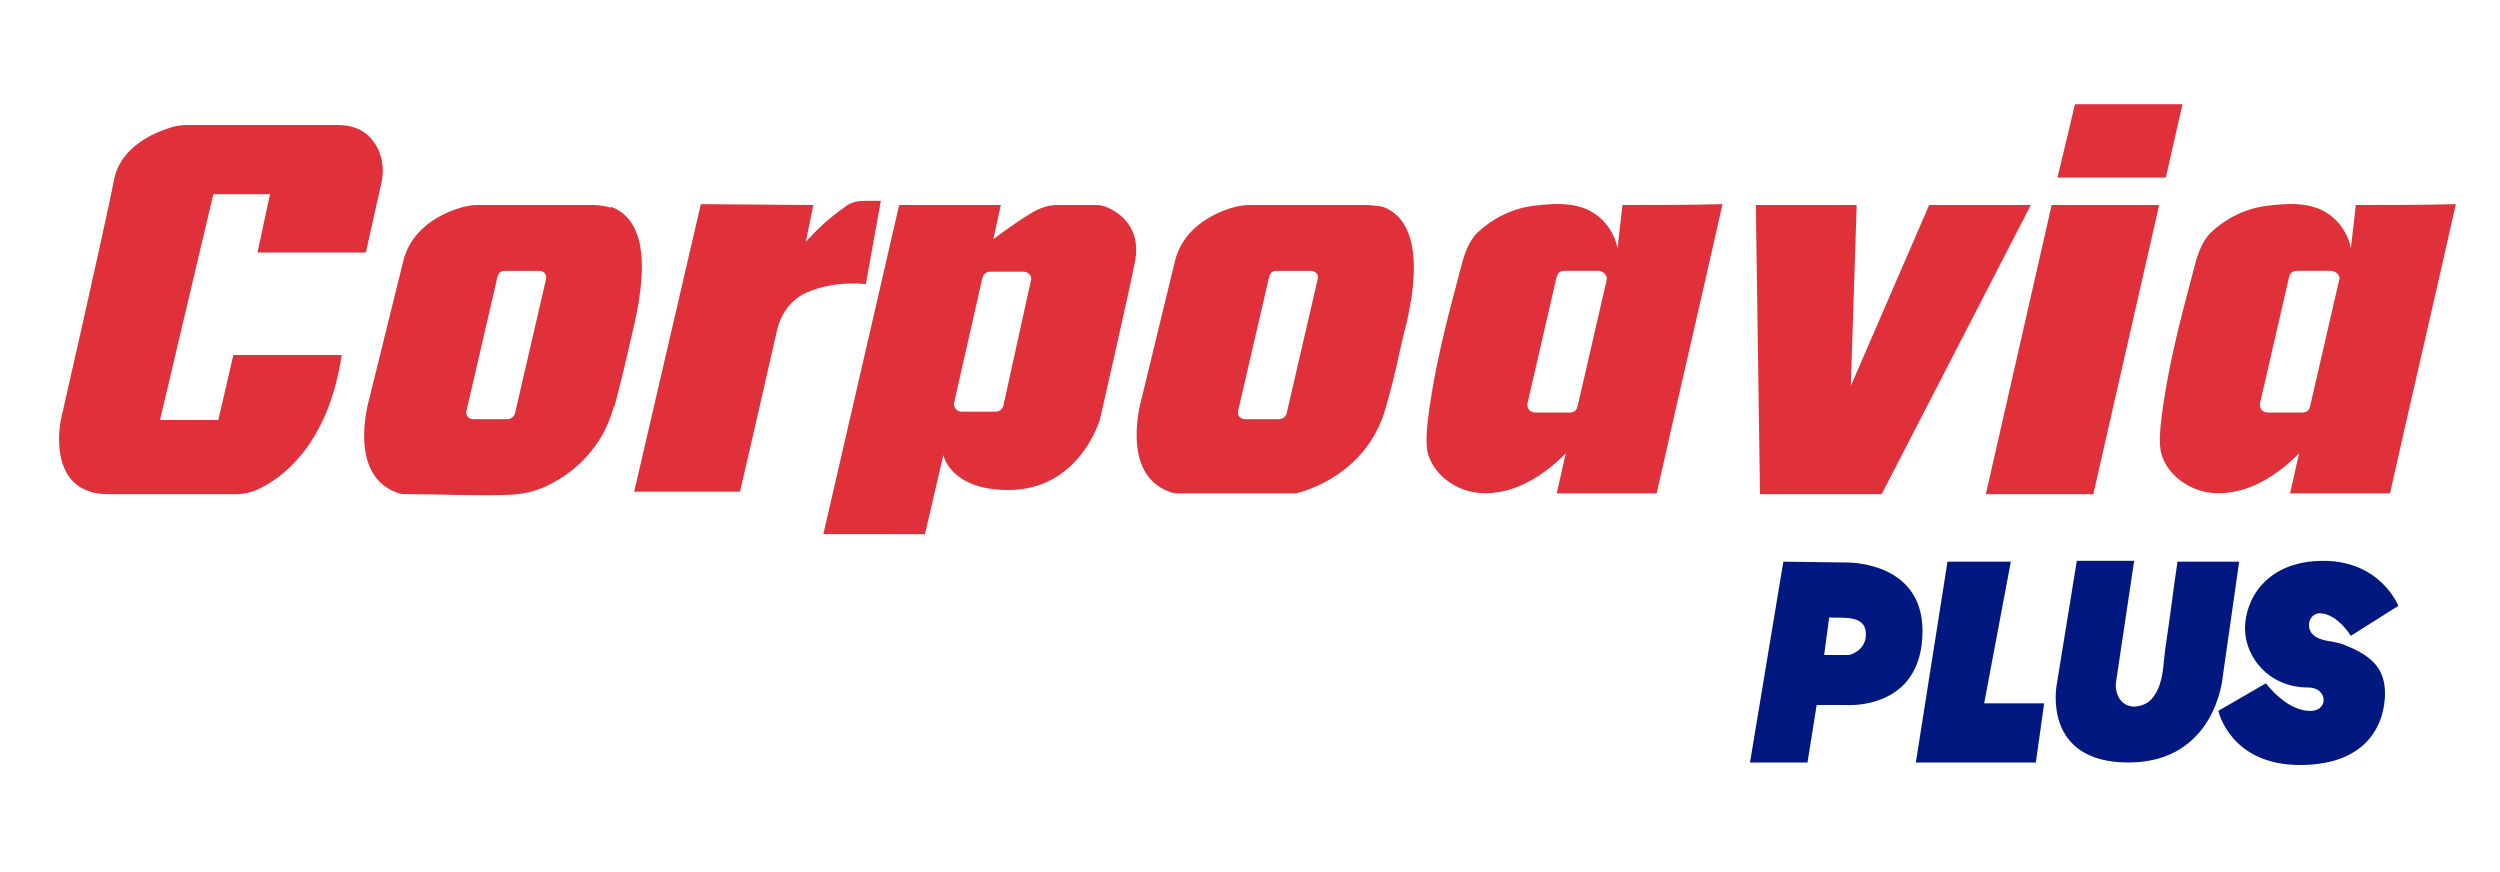
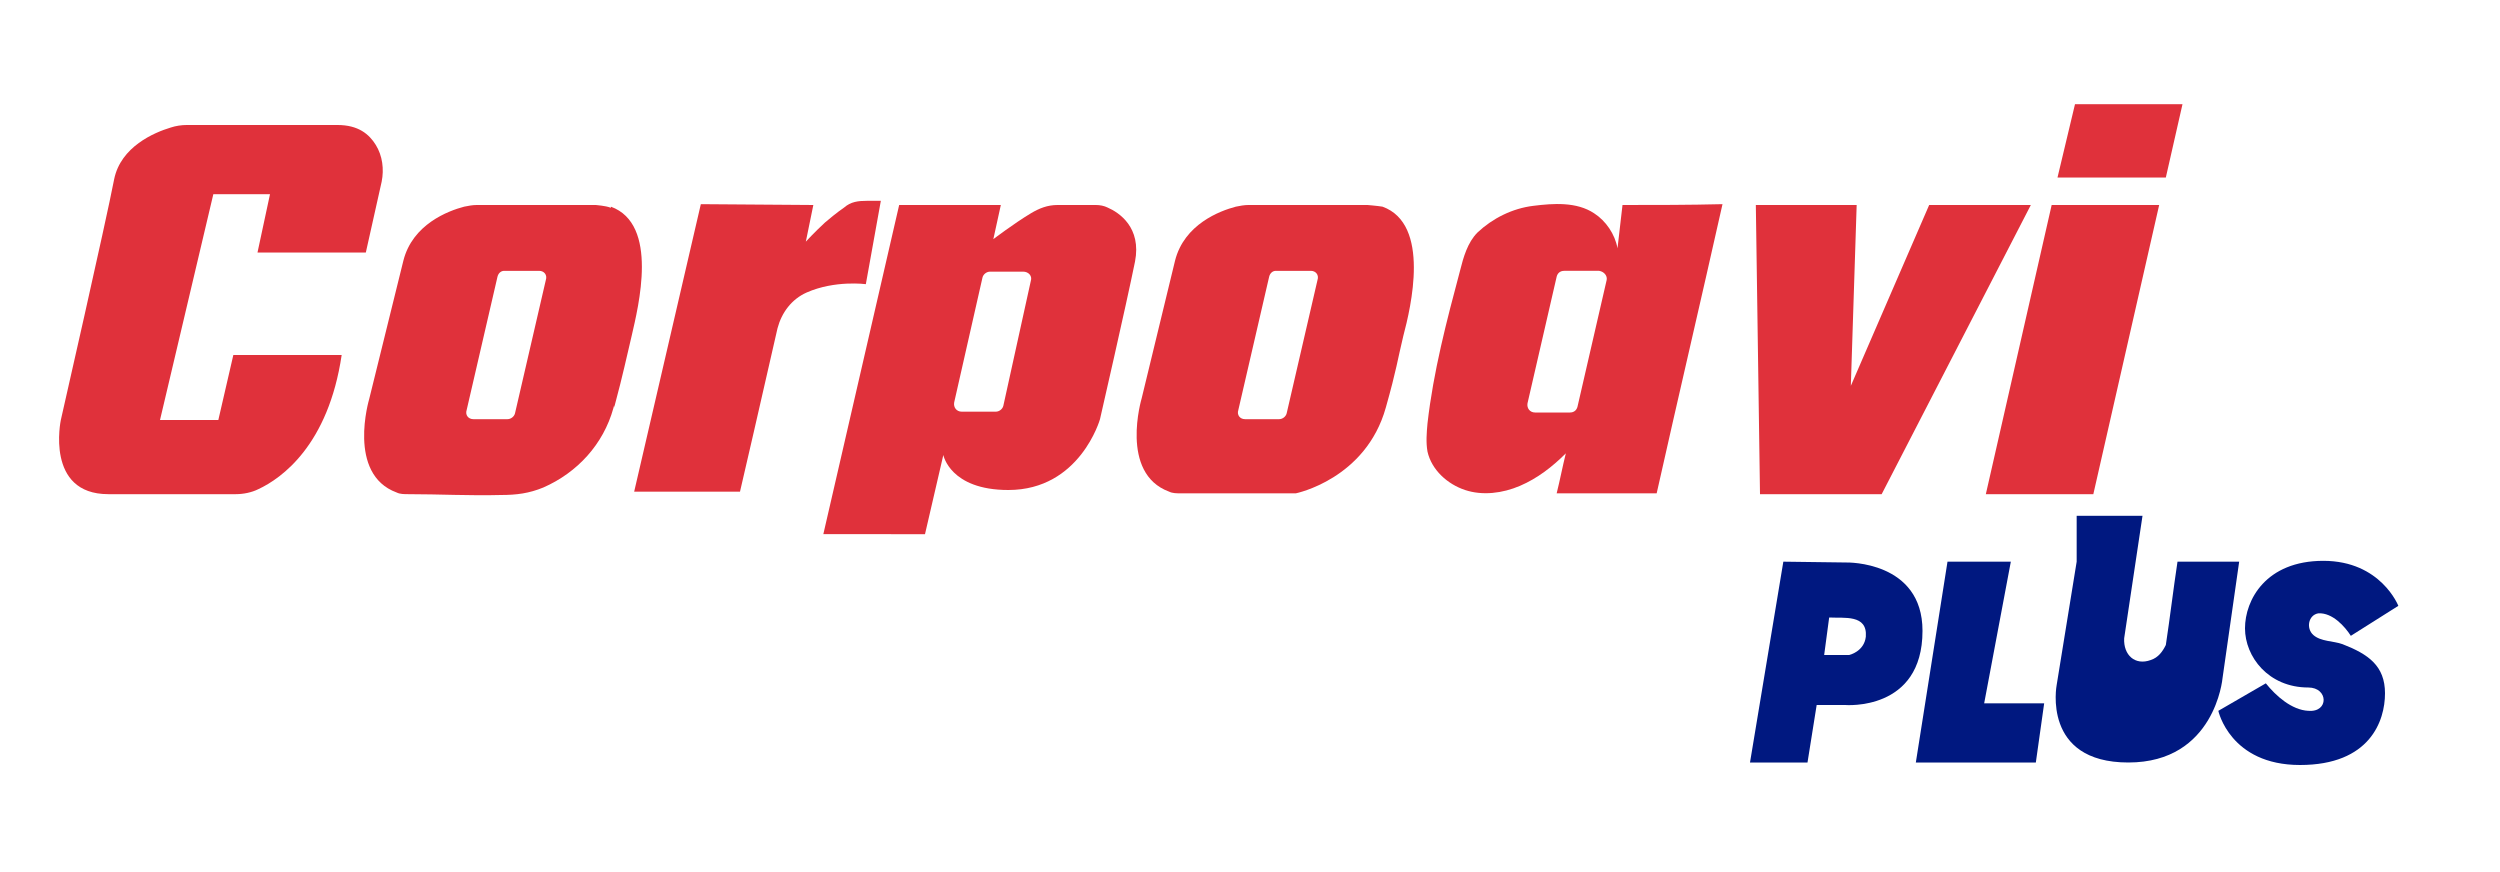
<svg xmlns="http://www.w3.org/2000/svg" id="Capa_1" x="0px" y="0px" viewBox="0 0 300 104.6" style="enable-background:new 0 0 300 104.6;" xml:space="preserve">
  <style type="text/css"> .st0{fill:#E0313B;} .st1{display:none;fill:#1F140F;stroke:#1F140F;stroke-width:0.25;stroke-miterlimit:10;} .st2{fill:#001880;} </style>
  <g>
    <path class="st0" d="M30.9,30.3h13l1.9-8.5c0.3-1.5,0.1-3.1-0.7-4.4c-0.8-1.3-2.1-2.4-4.6-2.4H22.4c-0.6,0-1.3,0.1-1.9,0.3 c-2,0.6-6,2.3-6.8,6.2c-1,5.2-6.4,28.9-6.4,28.9s-1.9,8.9,5.7,8.9h15.3c0.9,0,1.9-0.2,2.7-0.6c2.8-1.3,8.4-5.3,10-16.1 c-10.6,0-13,0-13,0l-1.8,7.8l-7,0l6.4-27.1l6.8,0L30.9,30.3z" />
    <line class="st1" x1="250.6" y1="34.8" x2="240.1" y2="80.6" />
    <path class="st0" d="M71.5,24.6c0,0-12,0-14.3,0c-0.5,0-1,0.1-1.5,0.2c-1.9,0.5-6.2,2.1-7.3,6.5l-4.1,16.6c0,0-2.7,9,3.3,11.2 c0.4,0.2,0.9,0.2,1.4,0.2c3.7,0,7.4,0.2,11.1,0.1c1.9,0,3.4-0.2,5.1-0.9c4.1-1.8,7.2-5.2,8.4-9.5c1.3-4.6,1.4-5.7,2.1-8.6 c0.9-3.4,3.3-13.4-2.5-15.5C72.7,24.7,71.5,24.6,71.5,24.6z M60.9,50.3h-4.1c-0.6,0-1-0.5-0.8-1.1l3.7-16c0.1-0.4,0.4-0.7,0.8-0.7 l4.2,0c0.6,0,1,0.5,0.8,1.1l-3.7,16C61.7,50,61.3,50.3,60.9,50.3z M73.7,48.9c1.2-4.5,1.4-5.7,2.1-8.6c0.8-3.5,3.3-13.4-2.5-15.5" />
    <path class="st0" d="M164.1,24.6c0,0-12,0-14.3,0c-0.5,0-1,0.1-1.5,0.2c-1.9,0.5-6.2,2.1-7.3,6.5L137,47.8c0,0-2.7,9,3.3,11.2 c0.4,0.2,0.9,0.2,1.4,0.2c4.1,0,13.8,0,13.8,0s8.4-1.7,10.8-10.3c1.3-4.6,1.4-5.7,2.1-8.6c0.9-3.4,3.3-13.4-2.5-15.5 C165.3,24.7,164.1,24.6,164.1,24.6z M153.5,50.3h-4.1c-0.6,0-1-0.5-0.8-1.1l3.7-16c0.1-0.4,0.4-0.7,0.8-0.7l4.2,0 c0.6,0,1,0.5,0.8,1.1l-3.7,16C154.3,50,153.9,50.3,153.5,50.3z M141.6,59.2c3.1,0,6.2,0,9.2,0c1.8,0,3.6,0,5.4,0 M166.3,48.9 c1.2-4.5,1.4-5.7,2.1-8.6c0.8-3.5,3.3-13.4-2.5-15.5" />
    <path class="st0" d="M84.1,24.5l13.5,0.1L96.7,29c0,0,1-1.1,2.3-2.3c1.4-1.2,2.3-1.8,2.3-1.8c0.8-0.7,1.7-0.8,2.7-0.8l1.7,0 l-1.8,10c0,0-3.7-0.5-7.1,1c-1.8,0.8-3,2.4-3.5,4.3c-1.6,7.1-4.5,19.6-4.5,19.6l-12.7,0L84.1,24.5z" />
    <path class="st0" d="M132.9,24.9c-0.4-0.2-0.9-0.3-1.4-0.3c-1.2,0-3.5,0-4.6,0c-1.2,0-2.2,0.4-3.2,1c-2,1.2-4.5,3.1-4.5,3.1 l0.9-4.1h-12.2l-9.1,39.5H111l2.2-9.5c0,0,0.8,4.2,7.8,4.2c8.6,0,11-8.5,11-8.5s3.1-13.5,4.2-18.9C137,27.3,134.3,25.5,132.9,24.9z M123.7,33.7l-3.3,15c-0.1,0.4-0.5,0.7-0.9,0.7h-4.1c-0.6,0-1-0.5-0.9-1.1l3.4-15c0.1-0.4,0.5-0.7,0.9-0.7h4 C123.4,32.6,123.9,33.1,123.7,33.7z" />
    <path class="st0" d="M206.7,24.6" />
    <path class="st0" d="M210.7,24.6l0.5,34.7h14.6l17.9-34.7h-12.2l-9.4,21.7c0.7-21.7,0.7-21.7,0.7-21.7H210.7z" />
    <polygon class="st0" points="238.3,59.3 246.2,24.6 259.1,24.6 251.2,59.3 " />
    <polyline class="st0" points="246.9,21.3 259.9,21.3 261.9,12.5 249,12.5 " />
    <path class="st0" d="M194.7,24.6c-0.2,1.7-0.4,3.5-0.6,5.2c-0.3-1.7-1.4-3.3-2.8-4.2c-2.1-1.4-4.9-1.2-7.3-0.9 c-2.5,0.3-4.9,1.5-6.7,3.2c-1.2,1.2-1.7,3-2.1,4.6c-1.6,6-3.2,12.1-3.9,18.3c-0.1,1.1-0.2,2.3,0,3.4c0.5,2.2,2.4,3.9,4.5,4.6 c2.1,0.7,4.5,0.4,6.6-0.5c2.1-0.9,3.9-2.3,5.5-3.9c-0.4,1.6-0.7,3.2-1.1,4.8c4,0,8,0,12,0c2.6-11.6,5.3-23.1,7.9-34.7 C202.7,24.6,198.7,24.6,194.7,24.6z M192.8,33.6l-3.5,15.2c-0.1,0.4-0.4,0.7-0.9,0.7h-4.2c-0.6,0-1-0.5-0.9-1.1l3.5-15.2 c0.1-0.4,0.4-0.7,0.9-0.7h4.2C192.5,32.6,192.9,33.1,192.8,33.6z" />
-     <path class="st0" d="M282.7,24.6c-0.2,1.7-0.4,3.5-0.6,5.2c-0.3-1.7-1.4-3.3-2.8-4.2c-2.1-1.4-4.9-1.2-7.3-0.9 c-2.5,0.3-4.9,1.5-6.7,3.2c-1.2,1.2-1.7,3-2.1,4.6c-1.6,6-3.2,12.1-3.9,18.3c-0.1,1.1-0.2,2.3,0,3.4c0.5,2.2,2.4,3.9,4.5,4.6 c2.1,0.7,4.5,0.4,6.6-0.5c2.1-0.9,3.9-2.3,5.5-3.9c-0.4,1.6-0.7,3.2-1.1,4.8c4,0,8,0,12,0c2.6-11.6,5.3-23.1,7.9-34.7 C290.7,24.6,286.7,24.6,282.7,24.6z M280.7,33.6l-3.5,15.2c-0.1,0.4-0.4,0.7-0.9,0.7h-4.2c-0.6,0-1-0.5-0.9-1.1l3.5-15.2 c0.1-0.4,0.4-0.7,0.9-0.7h4.2C280.4,32.6,280.9,33.1,280.7,33.6z" />
    <path class="st2" d="M221.6,67.5l-7.6-0.1L210,91.5h6.9l1.1-6.9h3.4c0,0,9.3,0.8,9.3-8.9C230.7,67.3,221.6,67.5,221.6,67.5z M223.9,76.4c-0.2,1.8-2,2.2-2,2.2h-3l0.6-4.5C221.3,74.2,224.1,73.7,223.9,76.4z" />
    <polygon class="st2" points="233.7,67.4 229.9,91.5 244.3,91.5 245.3,84.4 238.1,84.4 241.3,67.4 " />
-     <path class="st2" d="M249.2,67.4l-2.4,14.8c0,0-1.8,9.3,8.6,9.3c10.4,0,11.3-10.1,11.3-10.1l2-14l-7.4,0c-0.5,3.3-0.9,6.7-1.4,10 c-0.3,1.8-0.2,3.7-1,5.4c-0.4,0.8-0.9,1.5-1.8,1.8c-1.9,0.7-3.3-0.6-3.2-2.6l2.2-14.7H249.2z" />
+     <path class="st2" d="M249.2,67.4l-2.4,14.8c0,0-1.8,9.3,8.6,9.3c10.4,0,11.3-10.1,11.3-10.1l2-14l-7.4,0c-0.5,3.3-0.9,6.7-1.4,10 c-0.4,0.8-0.9,1.5-1.8,1.8c-1.9,0.7-3.3-0.6-3.2-2.6l2.2-14.7H249.2z" />
    <path class="st2" d="M282.1,76.3l5.7-3.6c0,0-2.1-5.4-9-5.4s-9.4,4.7-9.4,8.1c0,3.4,2.8,7.1,7.6,7.1c2.4,0,2.5,3,0,2.8 c-2-0.1-3.9-1.8-5.1-3.3l-5.7,3.3c0,0,1.4,6.5,9.8,6.5c8.4,0,10.2-5.3,10.2-8.6c0-3.3-2-4.7-5.1-5.9c-1.1-0.4-2.6-0.3-3.5-1.1 c-0.9-0.8-0.6-2.4,0.6-2.6C279.9,73.5,281.4,75.2,282.1,76.3z" />
  </g>
</svg>